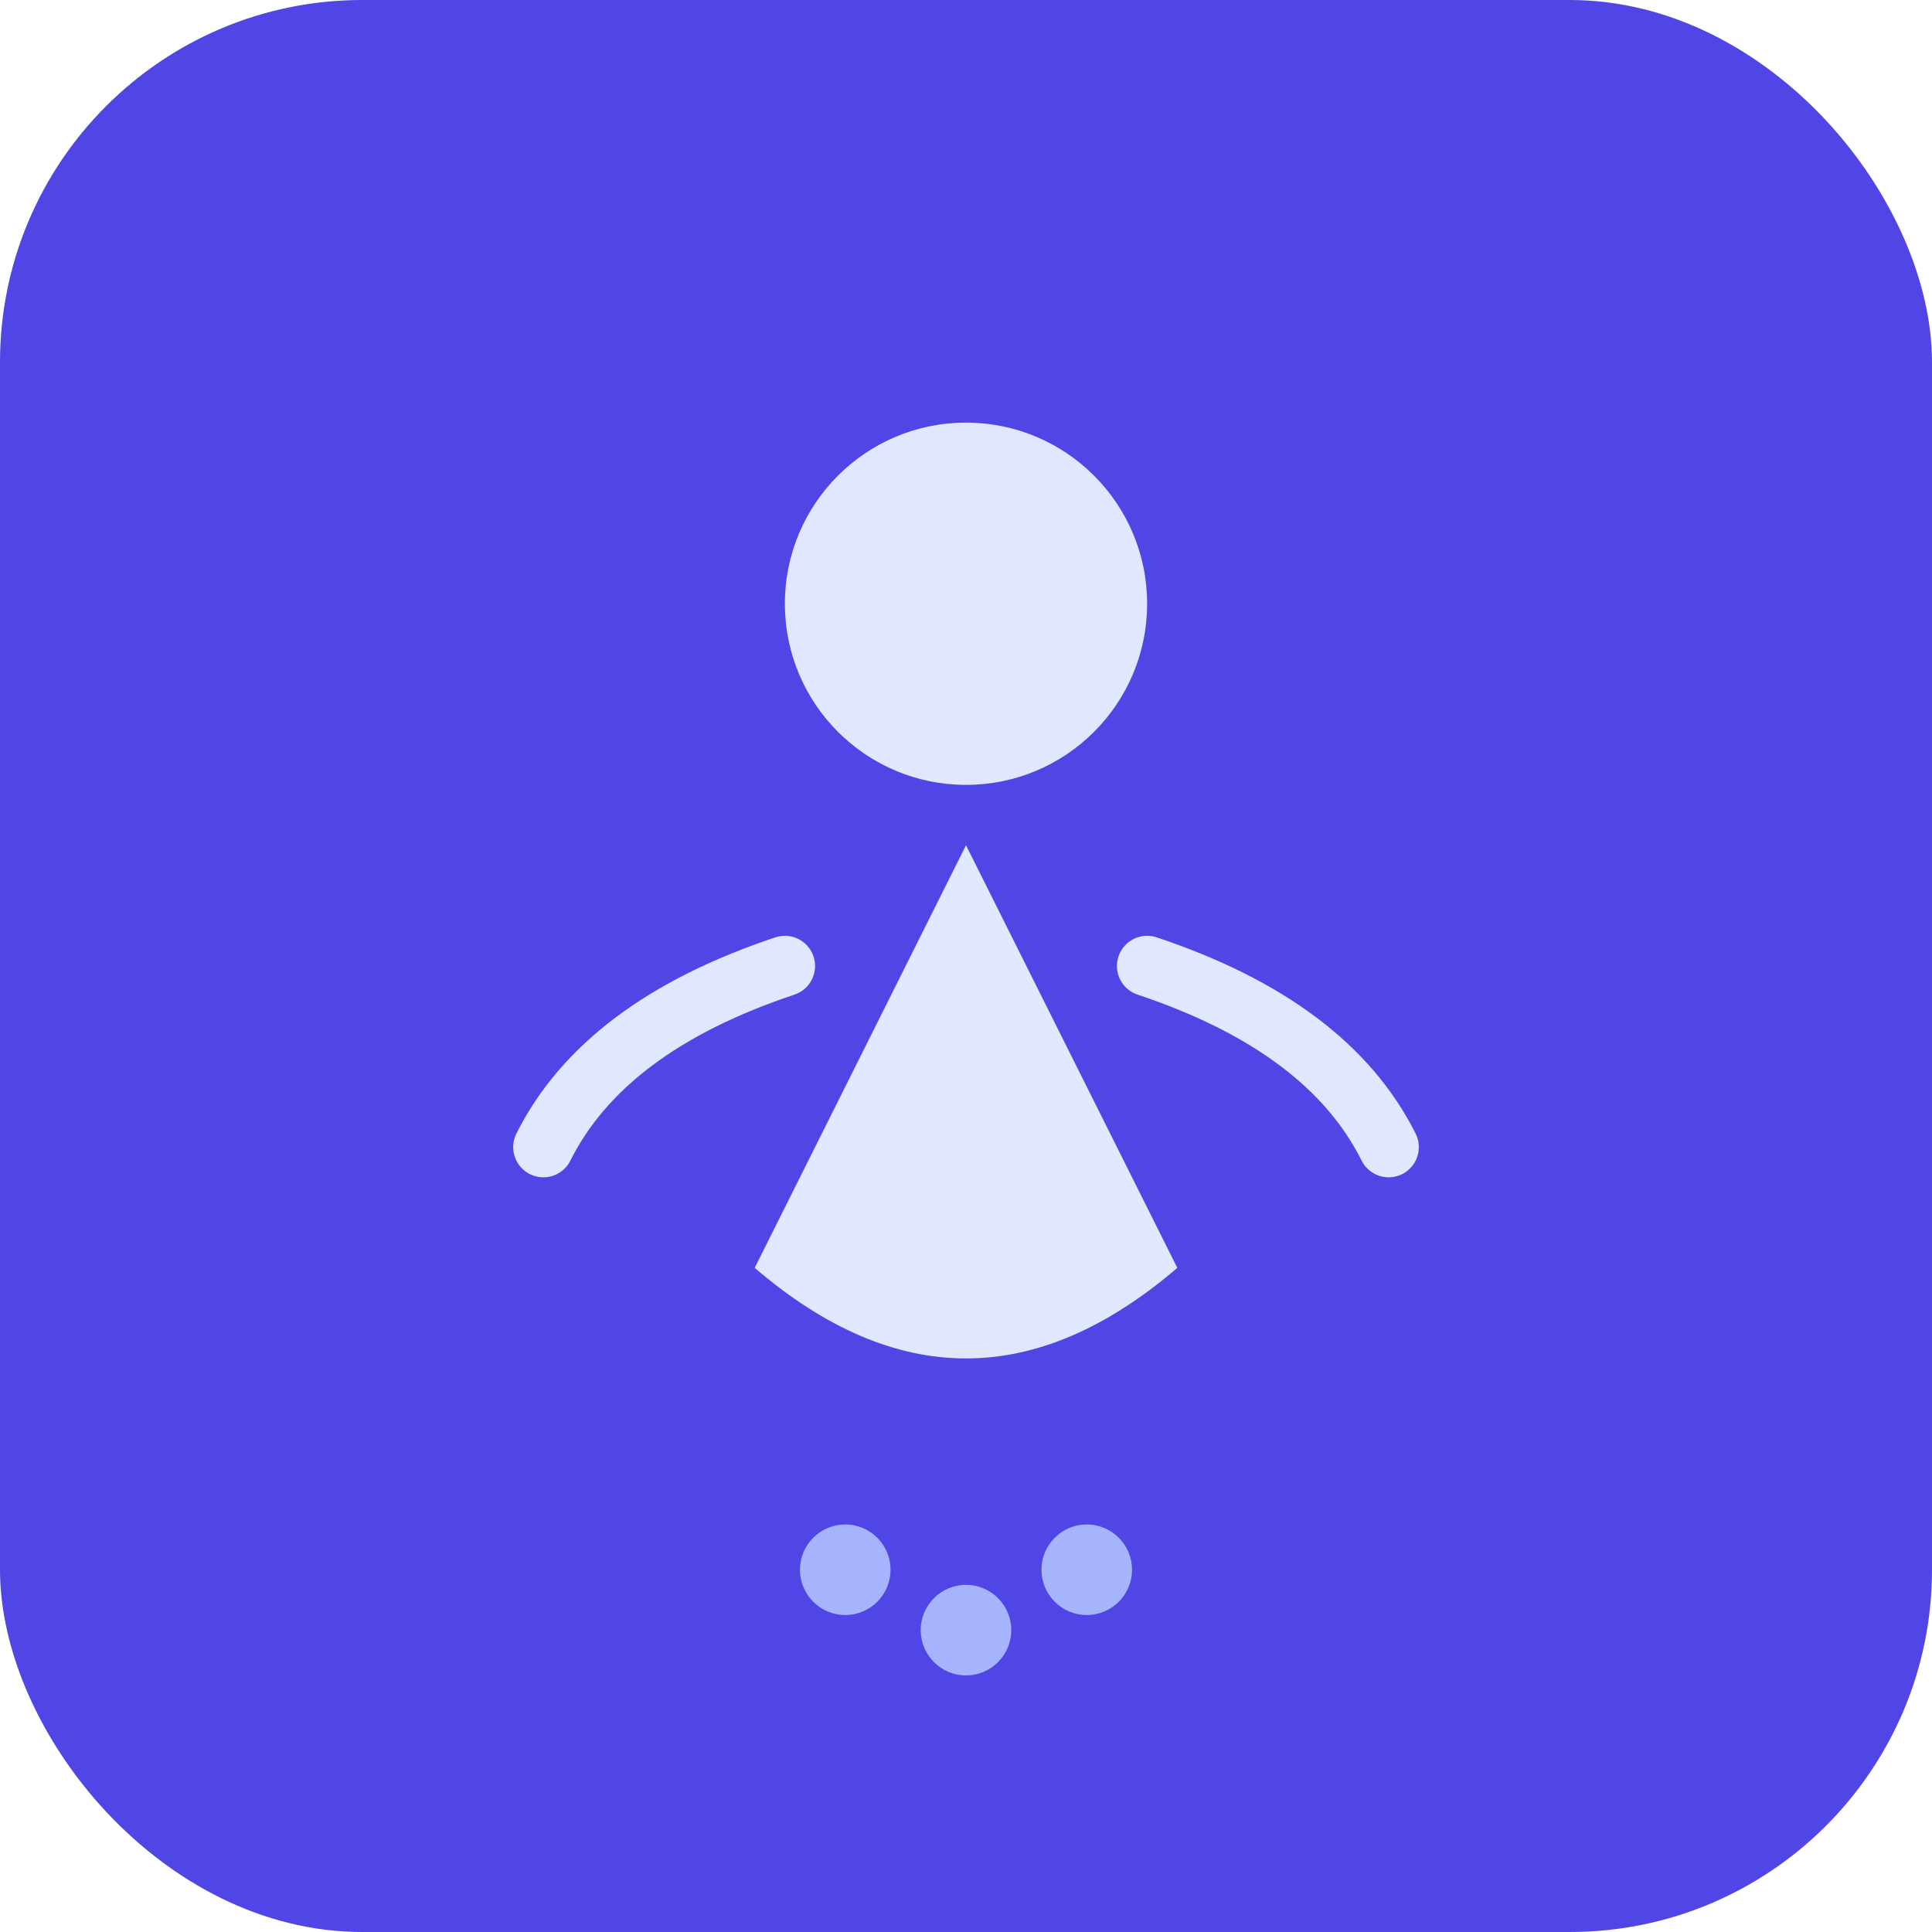
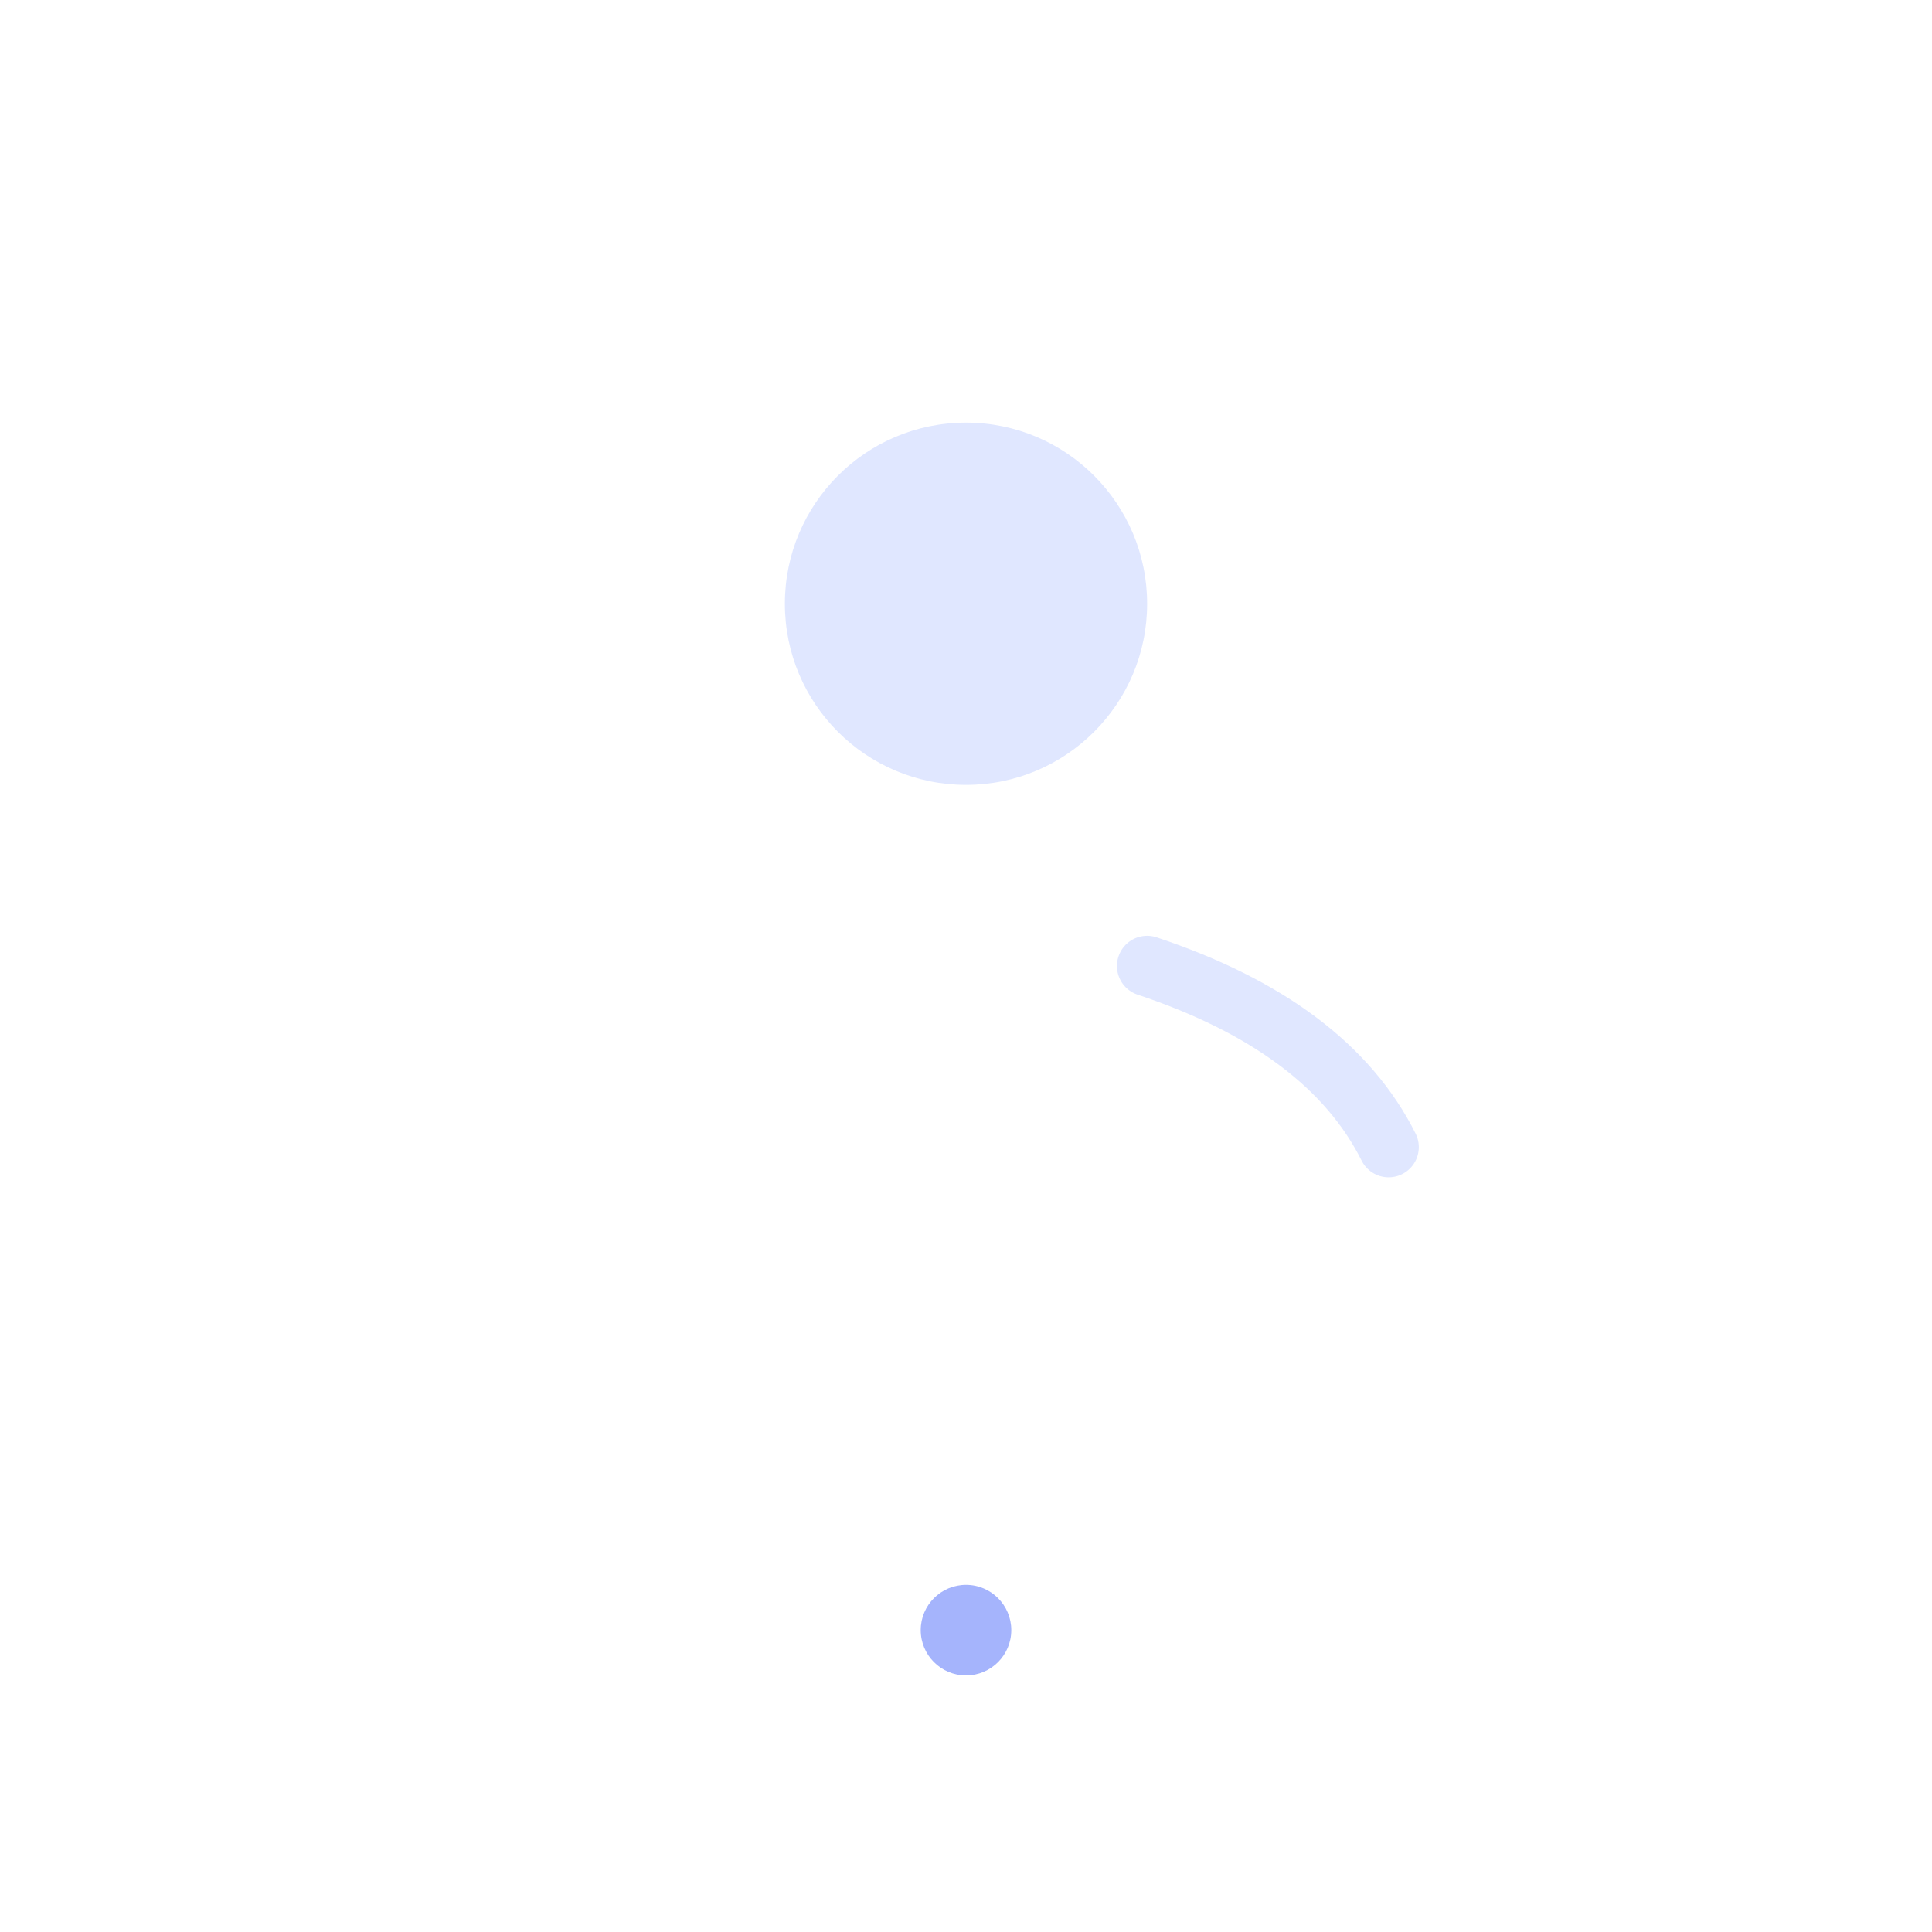
<svg xmlns="http://www.w3.org/2000/svg" viewBox="0 0 64 64">
-   <rect width="64" height="64" rx="12" fill="#4F46E5" />
  <g fill="#E0E7FF">
    <circle cx="32" cy="20" r="6" />
-     <path d="M 32 28 L 25 42 Q 28.5 45 32 45 Q 35.5 45 39 42 Z" />
-     <path d="M 26 32 Q 20 34 18 38" stroke="#E0E7FF" stroke-width="2" stroke-linecap="round" fill="none" />
    <path d="M 38 32 Q 44 34 46 38" stroke="#E0E7FF" stroke-width="2" stroke-linecap="round" fill="none" />
  </g>
  <g fill="#A5B4FC">
-     <circle cx="28" cy="52" r="1.5" />
    <circle cx="32" cy="54" r="1.5" />
-     <circle cx="36" cy="52" r="1.5" />
  </g>
</svg>